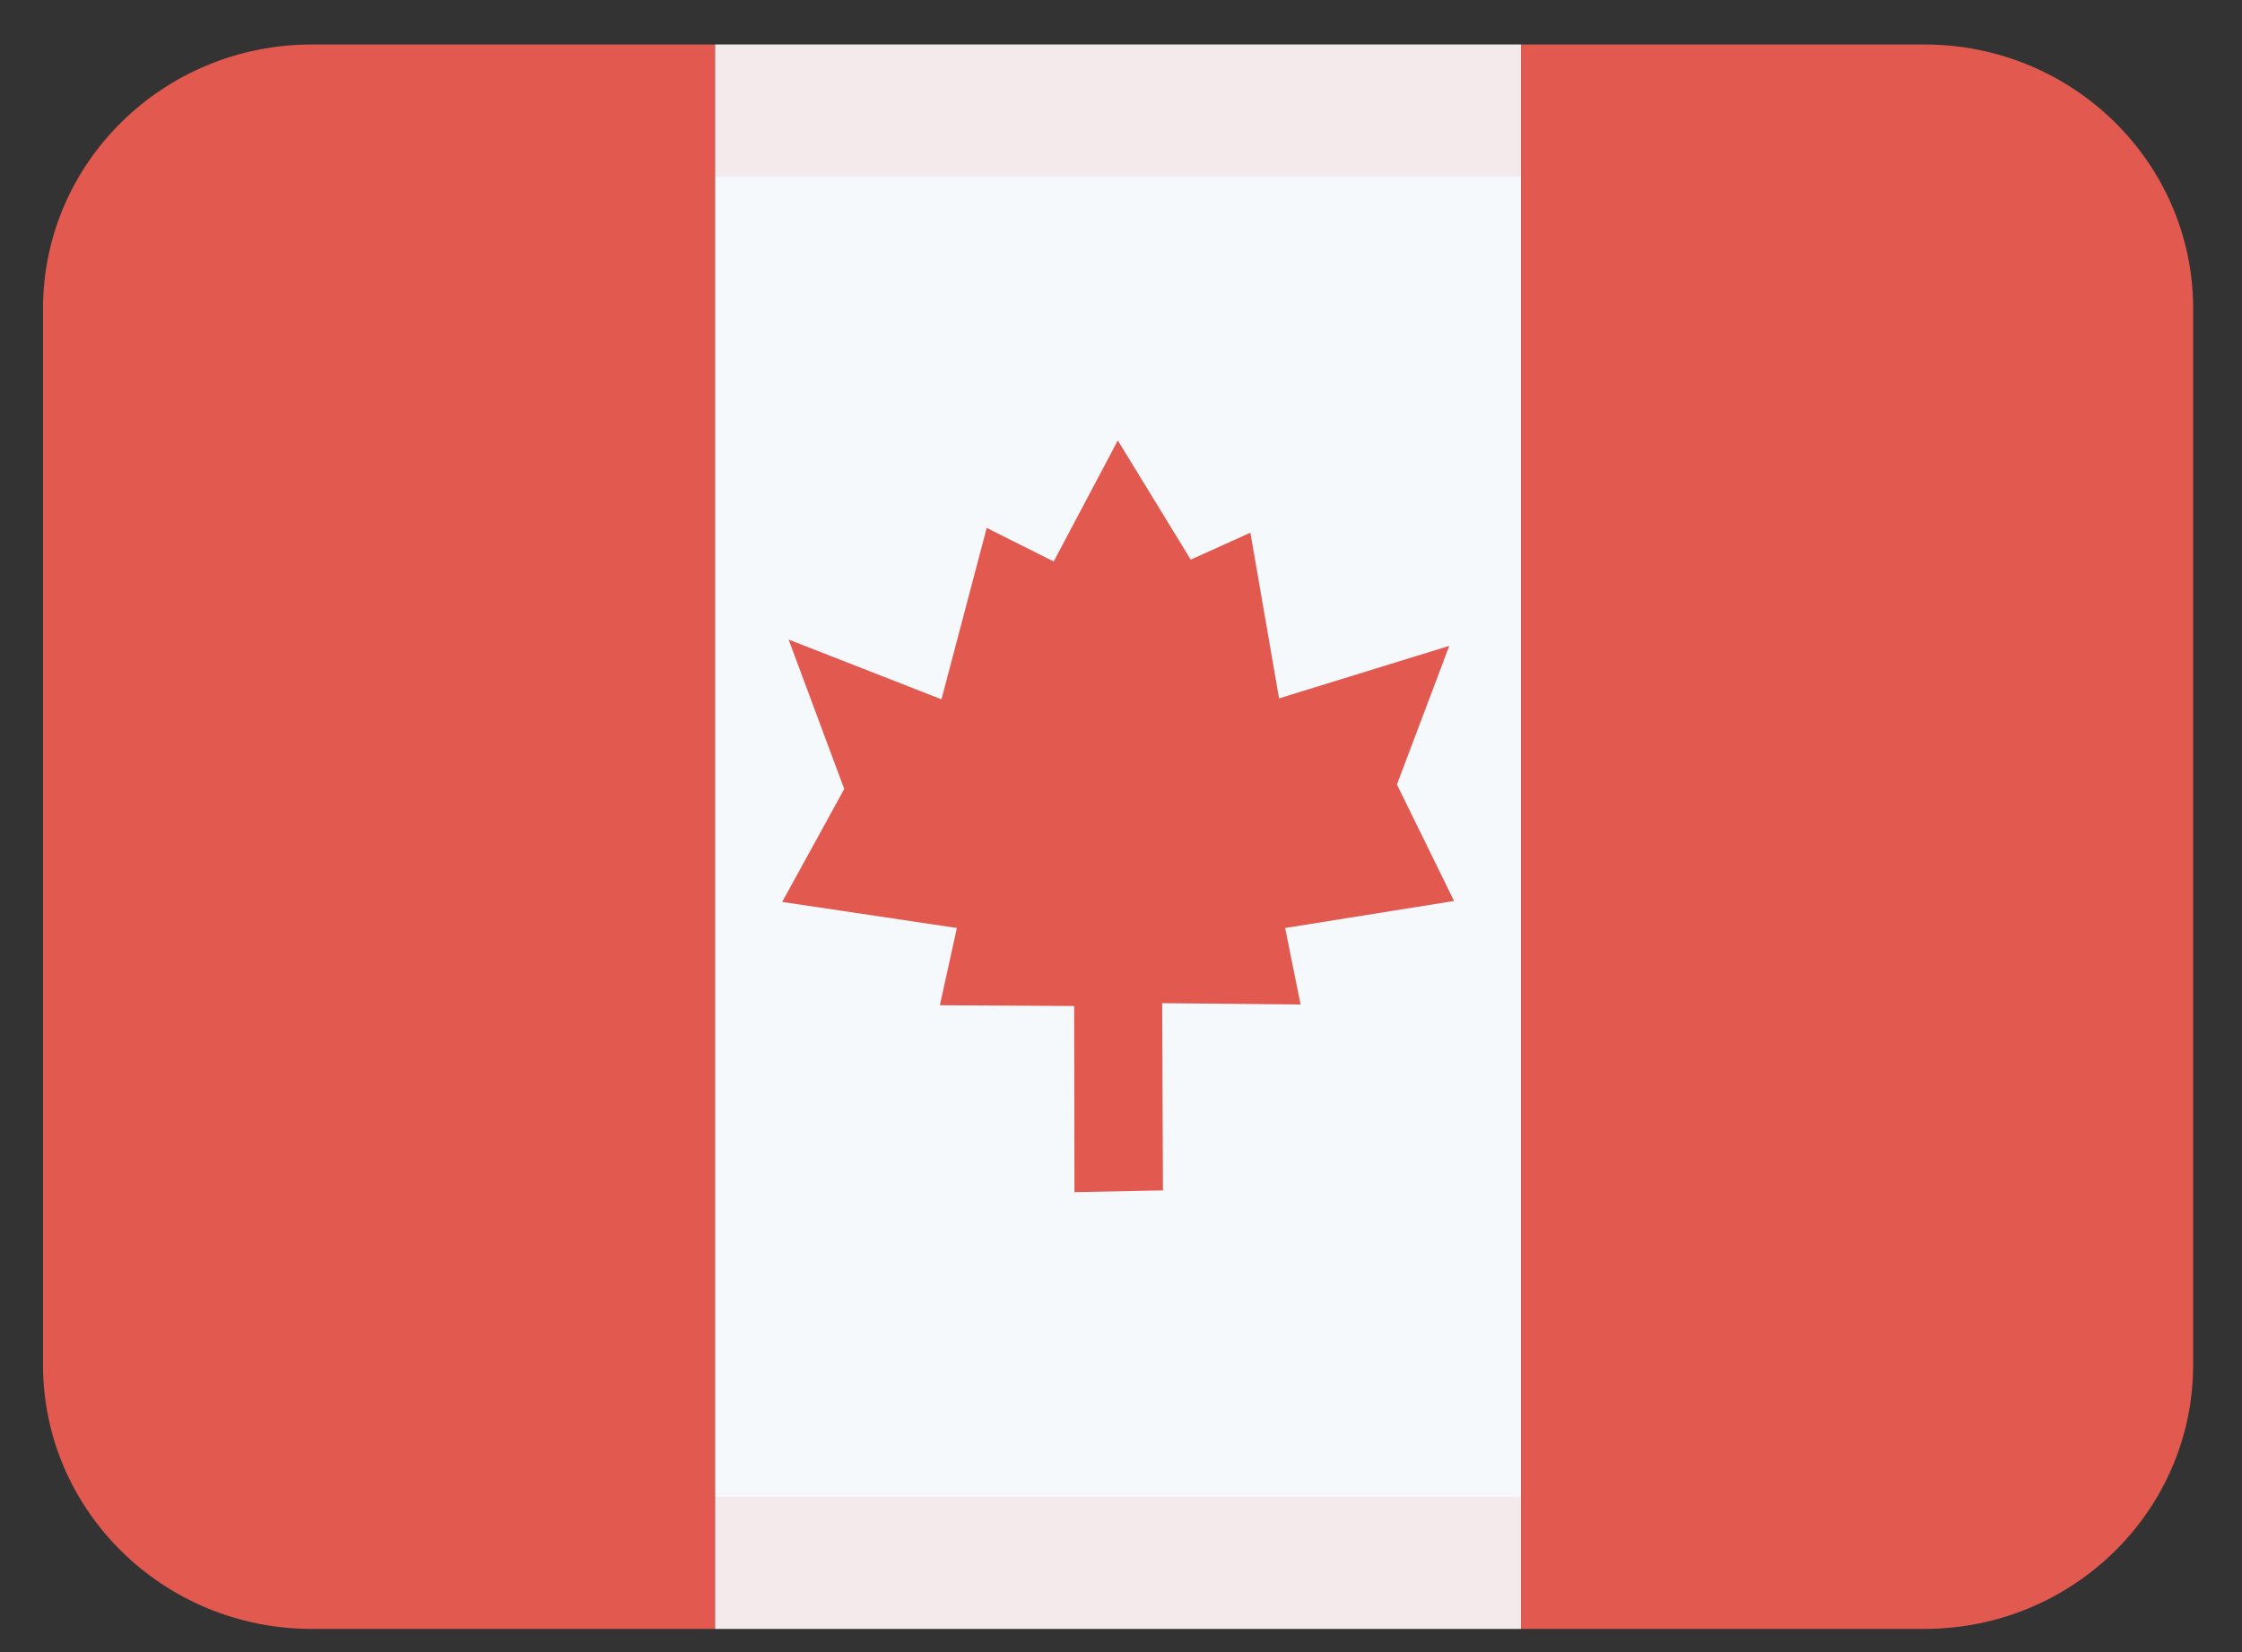
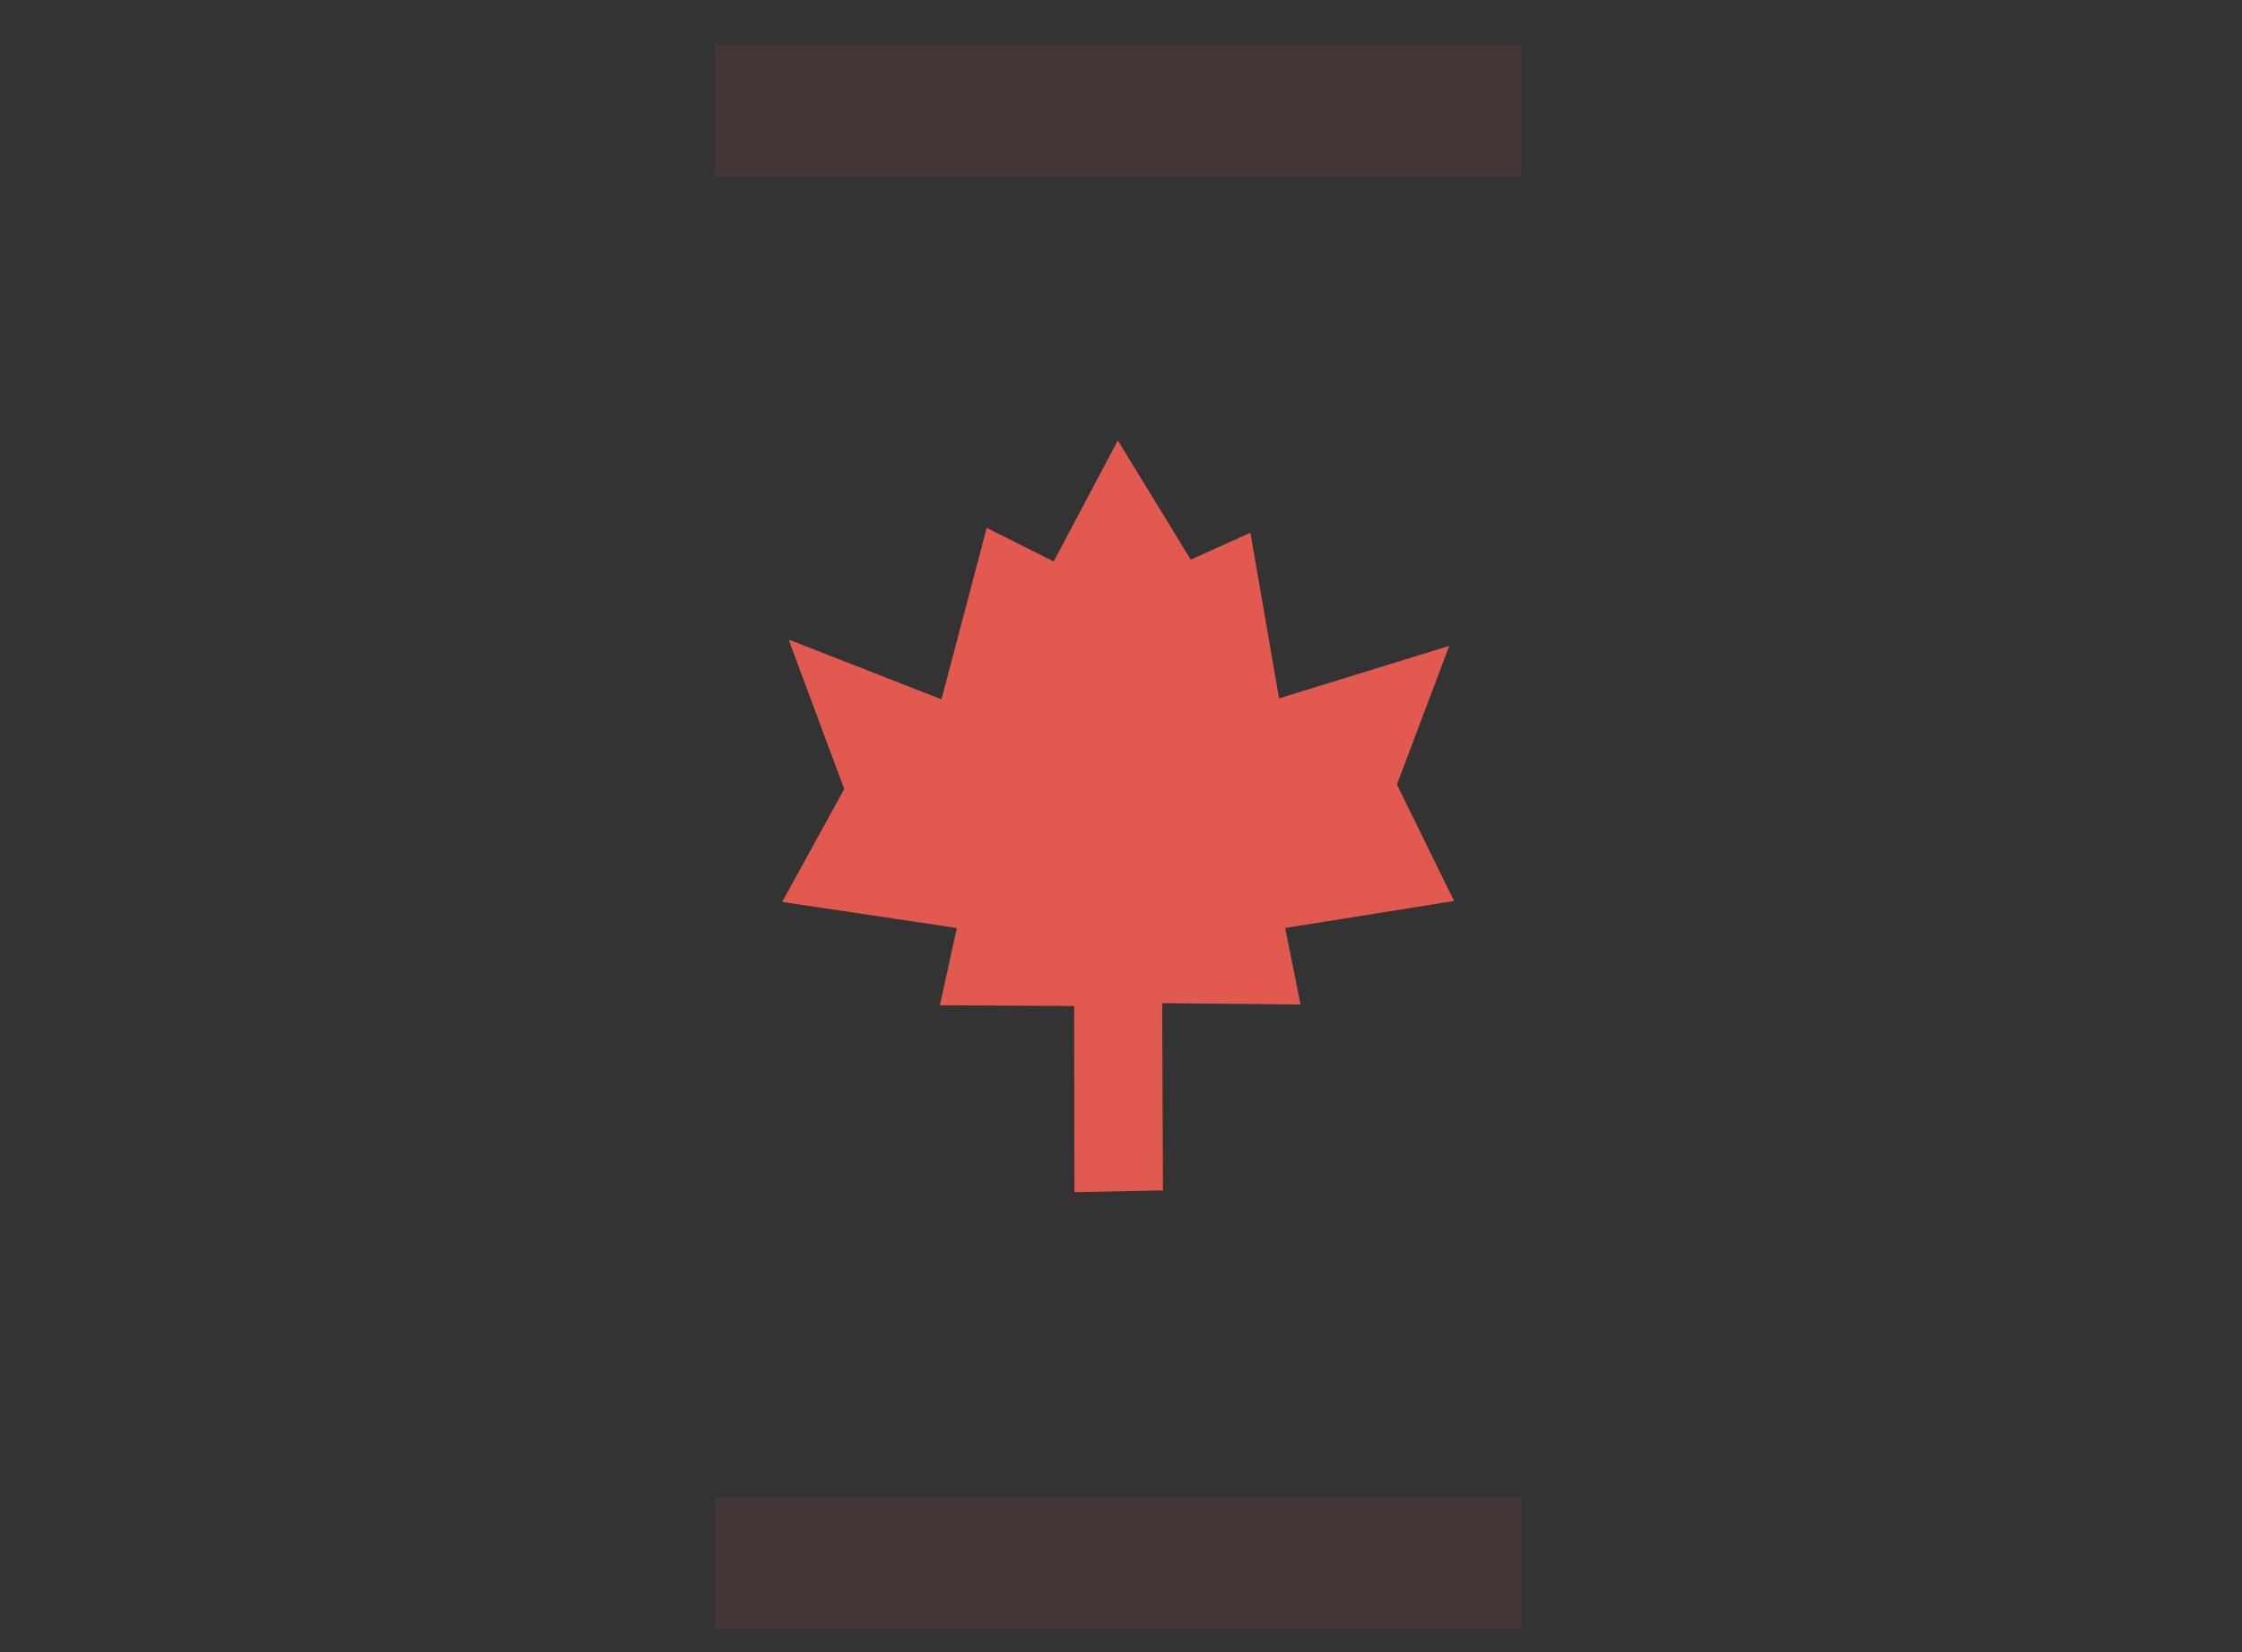
<svg xmlns="http://www.w3.org/2000/svg" width="38" height="28" viewBox="0 0 38 28" fill="none">
  <rect x="0" y="0" width="38" height="28" fill="#333333" stroke="none" />
-   <path d="M12.118 0.754H25.784V27.607H12.118V0.754Z" fill="#F6F9FC" />
+   <path d="M12.118 0.754H25.784H12.118V0.754Z" fill="#F6F9FC" />
  <path fill-rule="evenodd" clip-rule="evenodd" d="M25.784 0.754H12.118V2.992H25.784V0.754ZM12.118 25.369V27.606H25.784V25.369H12.118Z" fill="#E25950" fill-opacity="0.1" />
-   <path fill-rule="evenodd" clip-rule="evenodd" d="M25.784 27.607H32.617C35.133 27.607 37.172 25.603 37.172 23.131V5.23C37.172 2.758 35.133 0.754 32.617 0.754H25.784V27.607ZM5.285 27.607H12.118V0.754H5.285C2.769 0.754 0.729 2.758 0.729 5.23V23.131C0.729 25.603 2.769 27.607 5.285 27.607Z" fill="#E25950" />
  <path fill-rule="evenodd" clip-rule="evenodd" d="M18.206 17.05L15.93 17.037L16.218 15.728L13.257 15.286L14.309 13.372L13.366 10.839L15.957 11.852L16.724 8.947L17.859 9.516L18.946 7.465L20.182 9.485L21.193 9.028L21.679 11.836L24.564 10.946L23.677 13.296L24.645 15.27L21.782 15.728L22.044 17.025L19.698 17.002L19.711 20.175L18.211 20.205L18.206 17.05Z" fill="#E25950" />
</svg>